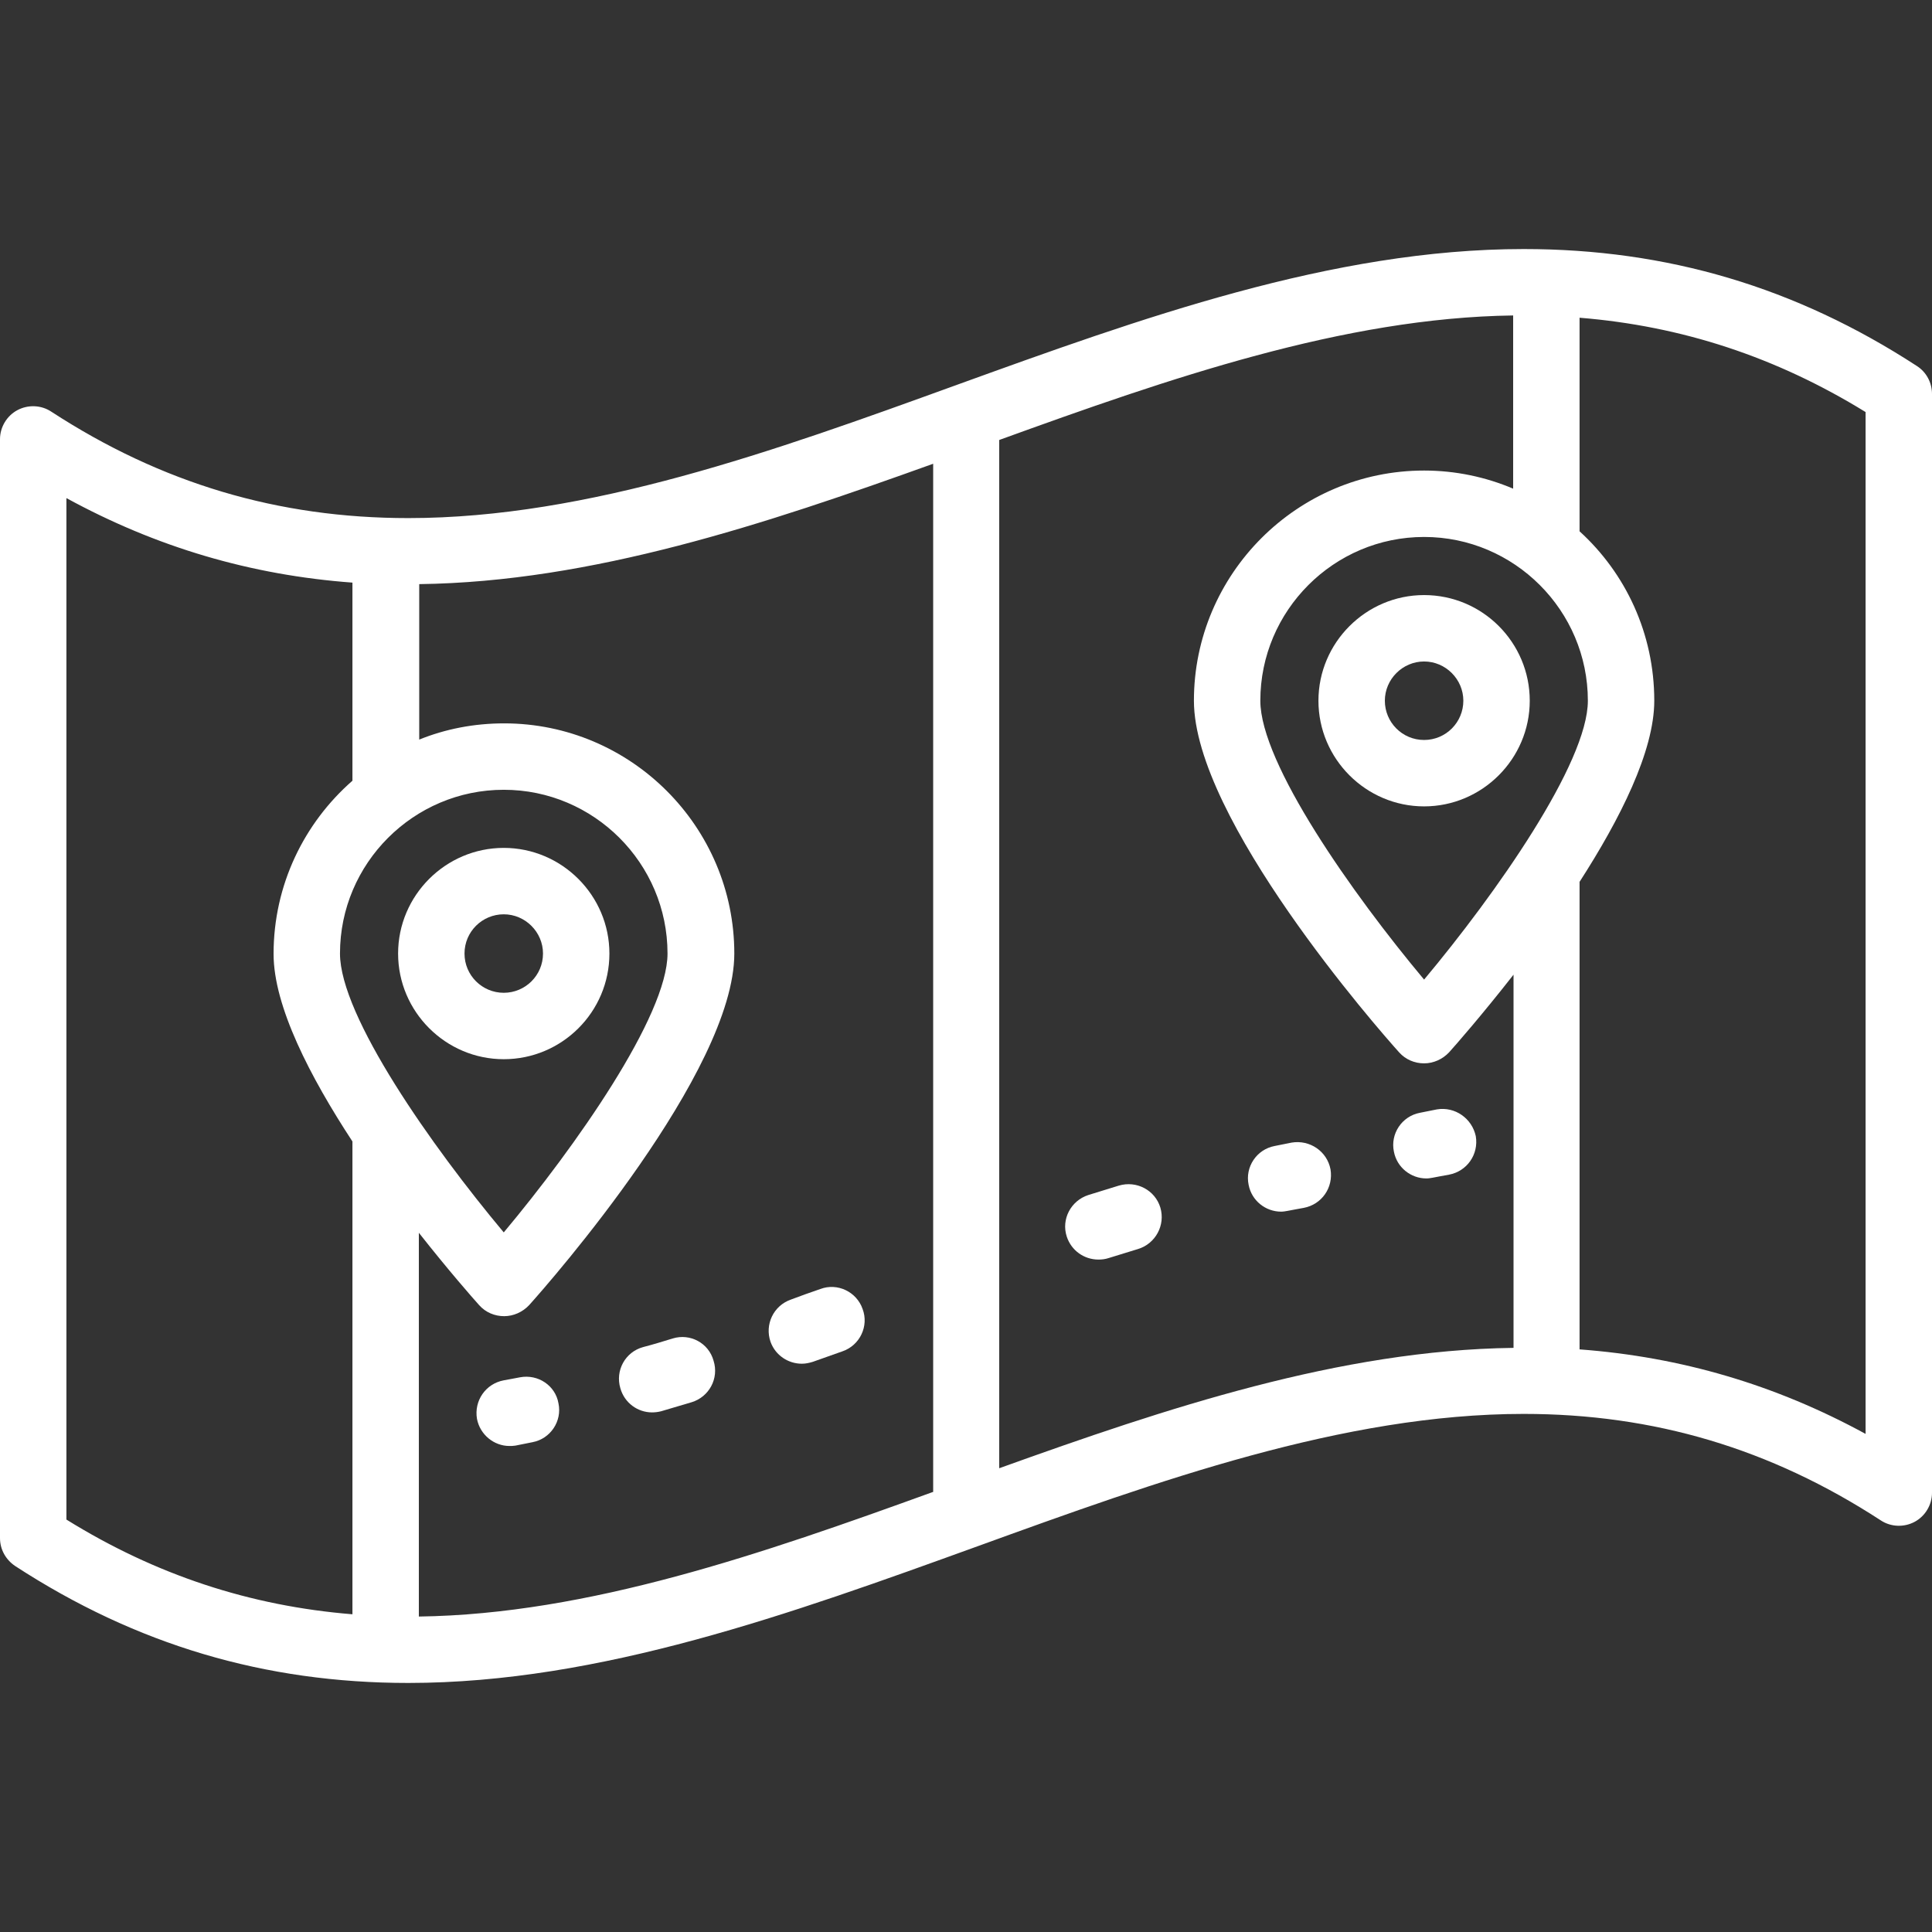
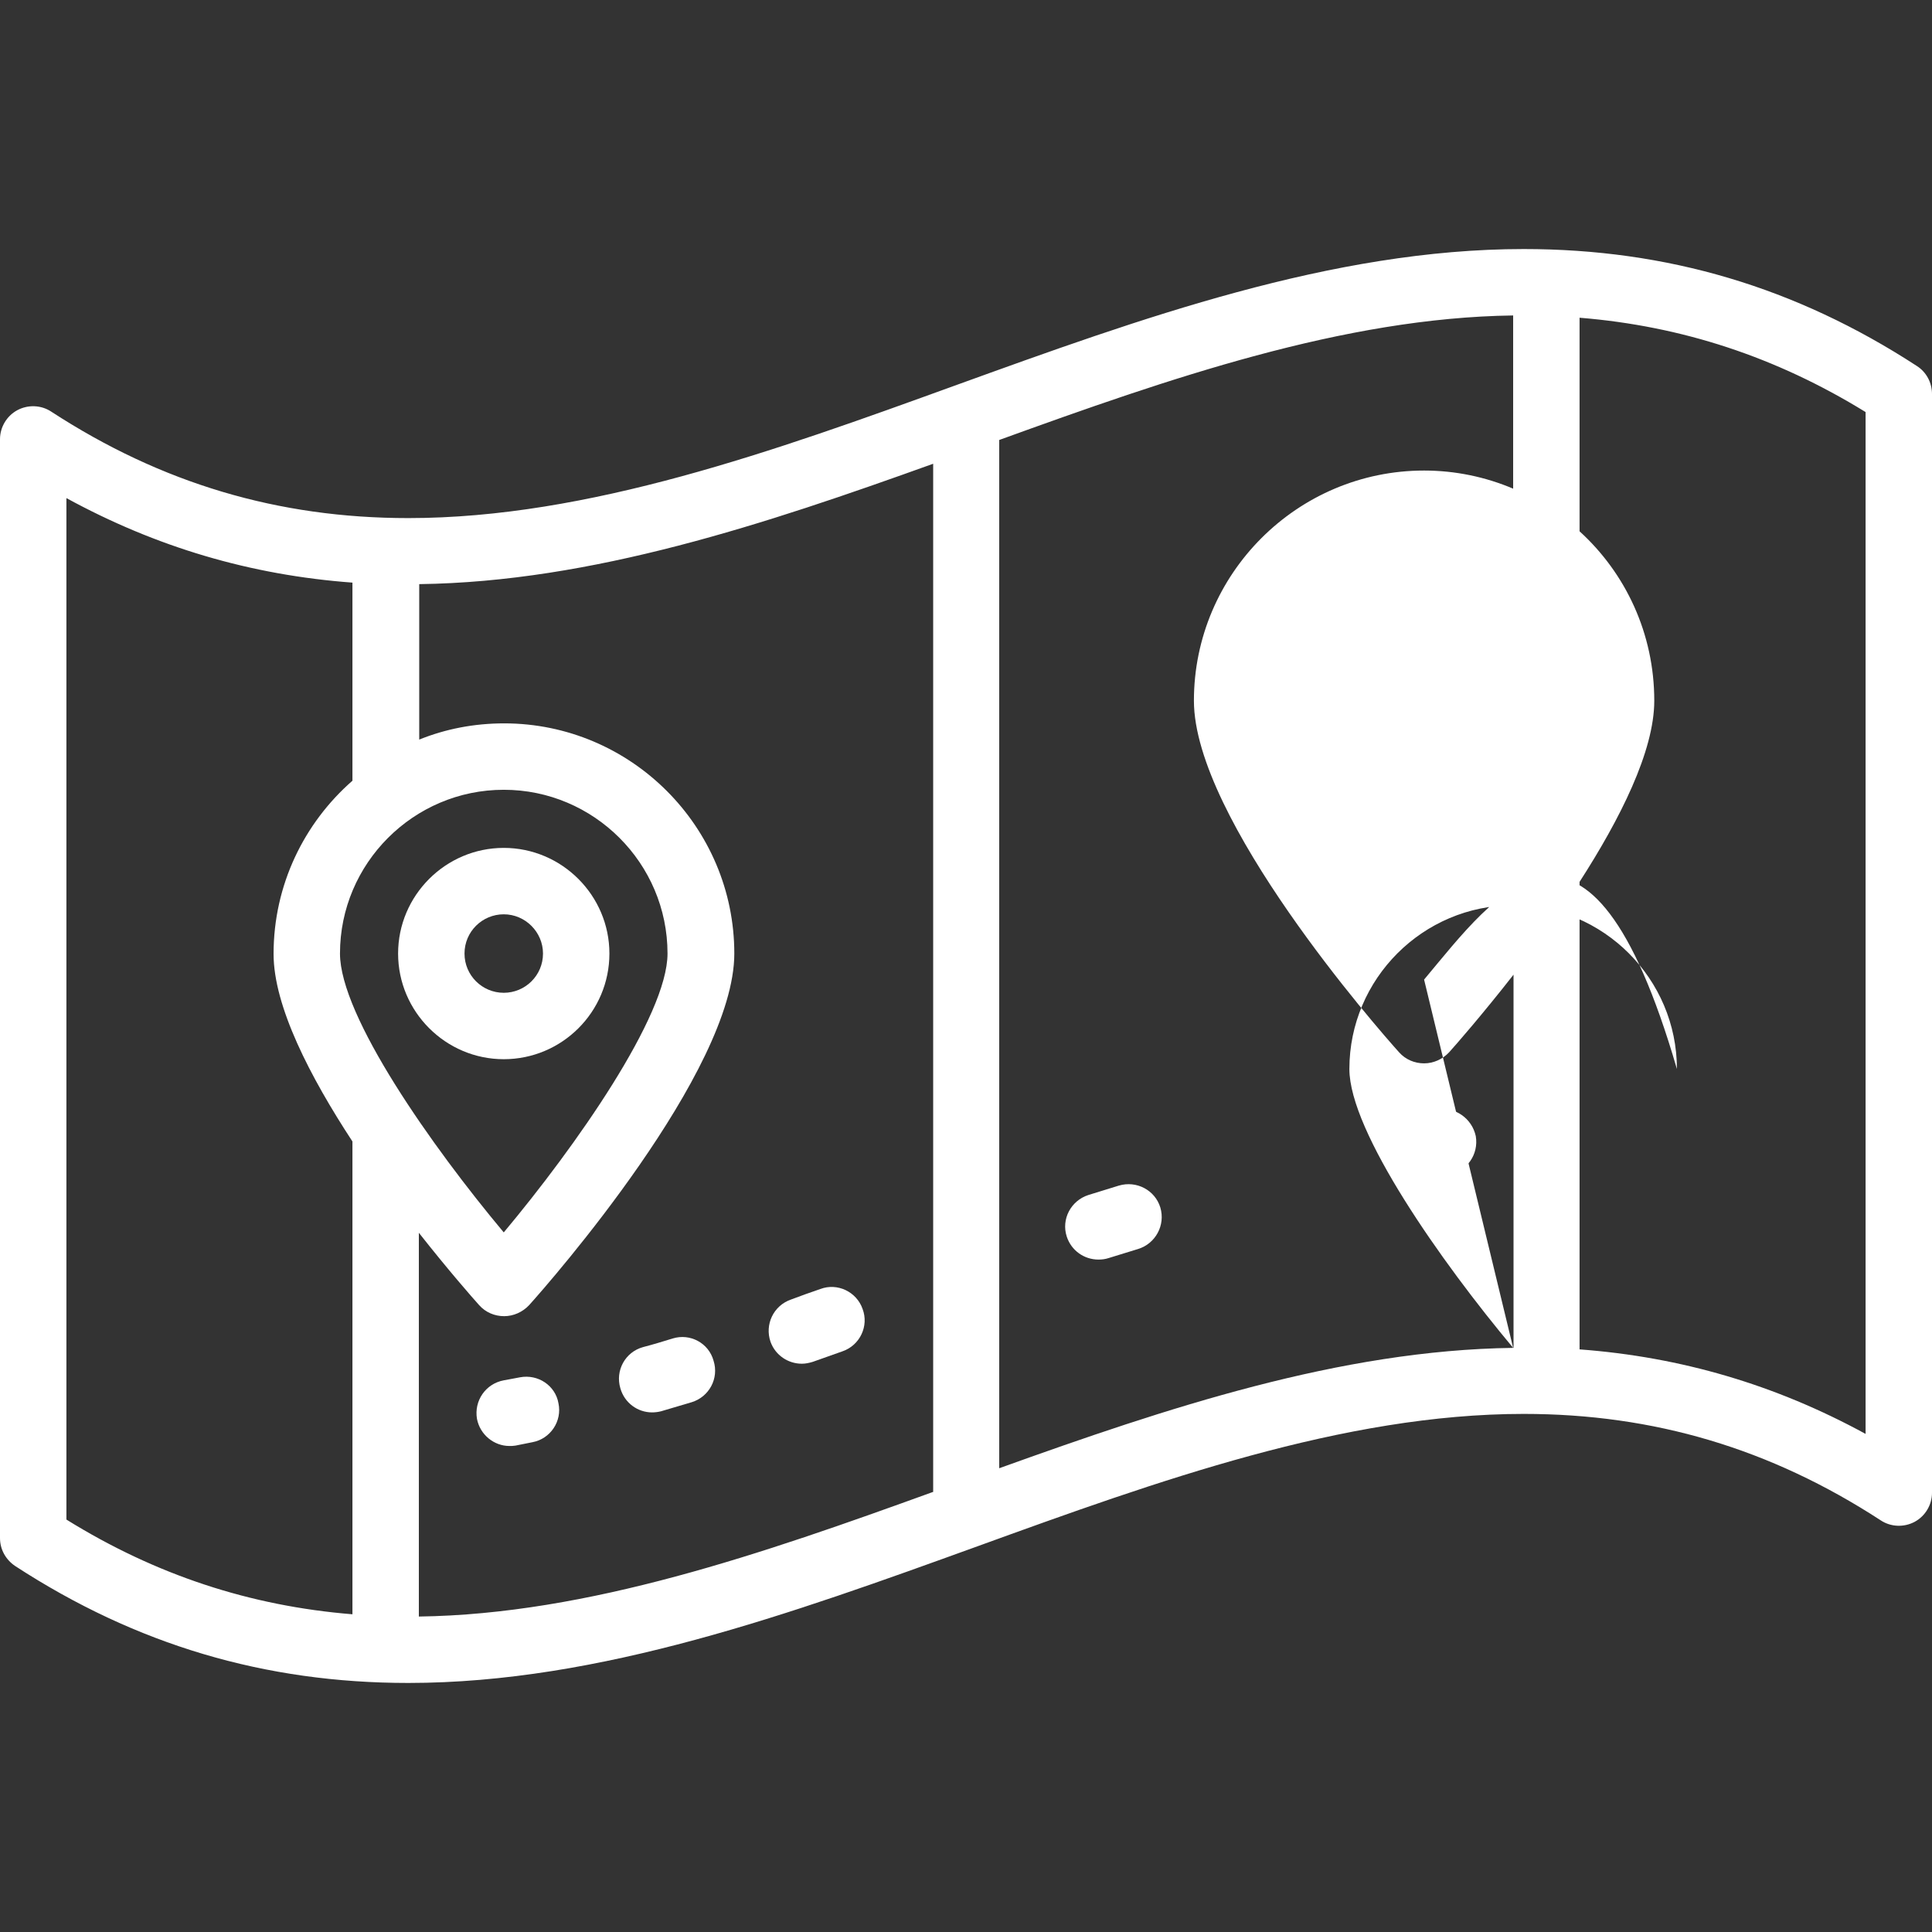
<svg xmlns="http://www.w3.org/2000/svg" xmlns:ns1="http://sodipodi.sourceforge.net/DTD/sodipodi-0.dtd" xmlns:ns2="http://www.inkscape.org/namespaces/inkscape" version="1.1" id="Layer_1" x="0px" y="0px" viewBox="0 0 512 512" style="enable-background:new 0 0 512 512;" xml:space="preserve" ns1:docname="landdivw.svg" ns2:version="0.92.1 r15371">
  <rect x="0" y="0" width="512" height="512" fill="#333333" stroke="none" />
  <defs id="defs31" />
  <ns1:namedview pagecolor="#ffffff" bordercolor="#666666" borderopacity="1" objecttolerance="10" gridtolerance="10" guidetolerance="10" ns2:pageopacity="0" ns2:pageshadow="2" ns2:window-width="737" ns2:window-height="480" id="namedview29" showgrid="false" ns2:zoom="0.4609375" ns2:cx="256" ns2:cy="256" ns2:window-x="0" ns2:window-y="0" ns2:window-maximized="0" ns2:current-layer="Layer_1" />
  <style type="text/css" id="style2">
	.st0{fill:#FFFFFF;}
</style>
  <g id="g26" style="fill:#ffffff;fill-opacity:1">
    <g id="g24" style="fill:#ffffff;fill-opacity:1">
      <g id="g22" style="fill:#ffffff;fill-opacity:1">
-         <path class="st0" d="M508,97c-32.1-20.9-66.2-31-104.2-31C353,66,302.2,84.4,253,102.2c-47.7,17.3-97.1,35.1-144.8,35.1     c-34.5,0-65.4-9.2-94.6-28.2c-2.7-1.8-6.2-1.9-9-0.4c-2.8,1.5-4.6,4.5-4.6,7.7v291.2c0,3,1.5,5.7,4,7.4     c32.1,20.9,66.2,31,104.2,31c0,0,0,0,0,0c50.8,0,101.6-18.4,150.8-36.2c47.7-17.3,97.1-35.1,144.8-35.1     c34.5,0,65.4,9.2,94.6,28.2c2.7,1.8,6.2,1.9,9,0.4c2.8-1.5,4.6-4.5,4.6-7.7V104.4C512,101.4,510.5,98.6,508,97z M93.4,427.8     c-27.1-2.2-52.1-10.4-75.8-25.1V132c23.8,13,48.8,20.4,75.8,22.4v52.5c-12.8,11.2-20.9,27.6-20.9,45.9c0,13.9,9.7,32.6,20.9,49.7     V427.8z M90.1,252.7c0-23.9,19.5-43.4,43.4-43.4s43.4,19.5,43.4,43.4c0,16.5-24.4,51.2-43.4,73.9     C114.5,303.9,90.1,269.3,90.1,252.7z M247.2,395.4c-45,16.3-91.3,32.4-136.2,33V326.7c7.8,9.9,14.2,17.2,16,19.2     c1.7,1.9,4.1,2.9,6.6,2.9c2.5,0,4.9-1.1,6.6-2.9c5.6-6.2,54.4-61.9,54.4-93.2c0-33.6-27.4-61-61-61c-8,0-15.6,1.5-22.5,4.3v-41.2     c45.8-0.6,91.7-15.9,136.2-31.9V395.4z M401,357.2c-45.8,0.6-91.7,15.9-136.2,31.9V116.6c45-16.3,91.3-32.4,136.2-33v45.9     c-7.3-3.1-15.3-4.8-23.6-4.8c-33.6,0-61,27.4-61,61c0,31.3,48.8,87,54.4,93.2c1.7,1.9,4.1,2.9,6.6,2.9c2.5,0,4.9-1.1,6.6-2.9     c1.9-2.1,8.8-10,17.1-20.6V357.2z M377.4,259.6c-19-22.7-43.4-57.3-43.4-73.9c0-23.9,19.5-43.4,43.4-43.4     c23.9,0,43.4,19.5,43.4,43.4C420.8,202.2,396.4,236.9,377.4,259.6z M494.4,380c-23.8-13-48.9-20.4-75.8-22.4c0,0,0,0,0-0.1V233.7     c10.7-16.6,19.8-34.6,19.8-48c0-17.8-7.6-33.8-19.8-44.9V84.2c27.1,2.2,52.1,10.4,75.8,25V380z" id="path4" style="fill:#ffffff;fill-opacity:1" />
+         <path class="st0" d="M508,97c-32.1-20.9-66.2-31-104.2-31C353,66,302.2,84.4,253,102.2c-47.7,17.3-97.1,35.1-144.8,35.1     c-34.5,0-65.4-9.2-94.6-28.2c-2.7-1.8-6.2-1.9-9-0.4c-2.8,1.5-4.6,4.5-4.6,7.7v291.2c0,3,1.5,5.7,4,7.4     c32.1,20.9,66.2,31,104.2,31c0,0,0,0,0,0c50.8,0,101.6-18.4,150.8-36.2c47.7-17.3,97.1-35.1,144.8-35.1     c34.5,0,65.4,9.2,94.6,28.2c2.7,1.8,6.2,1.9,9,0.4c2.8-1.5,4.6-4.5,4.6-7.7V104.4C512,101.4,510.5,98.6,508,97z M93.4,427.8     c-27.1-2.2-52.1-10.4-75.8-25.1V132c23.8,13,48.8,20.4,75.8,22.4v52.5c-12.8,11.2-20.9,27.6-20.9,45.9c0,13.9,9.7,32.6,20.9,49.7     V427.8z M90.1,252.7c0-23.9,19.5-43.4,43.4-43.4s43.4,19.5,43.4,43.4c0,16.5-24.4,51.2-43.4,73.9     C114.5,303.9,90.1,269.3,90.1,252.7z M247.2,395.4c-45,16.3-91.3,32.4-136.2,33V326.7c7.8,9.9,14.2,17.2,16,19.2     c1.7,1.9,4.1,2.9,6.6,2.9c2.5,0,4.9-1.1,6.6-2.9c5.6-6.2,54.4-61.9,54.4-93.2c0-33.6-27.4-61-61-61c-8,0-15.6,1.5-22.5,4.3v-41.2     c45.8-0.6,91.7-15.9,136.2-31.9V395.4z M401,357.2c-45.8,0.6-91.7,15.9-136.2,31.9V116.6c45-16.3,91.3-32.4,136.2-33v45.9     c-7.3-3.1-15.3-4.8-23.6-4.8c-33.6,0-61,27.4-61,61c0,31.3,48.8,87,54.4,93.2c1.7,1.9,4.1,2.9,6.6,2.9c2.5,0,4.9-1.1,6.6-2.9     c1.9-2.1,8.8-10,17.1-20.6V357.2z c-19-22.7-43.4-57.3-43.4-73.9c0-23.9,19.5-43.4,43.4-43.4     c23.9,0,43.4,19.5,43.4,43.4C420.8,202.2,396.4,236.9,377.4,259.6z M494.4,380c-23.8-13-48.9-20.4-75.8-22.4c0,0,0,0,0-0.1V233.7     c10.7-16.6,19.8-34.6,19.8-48c0-17.8-7.6-33.8-19.8-44.9V84.2c27.1,2.2,52.1,10.4,75.8,25V380z" id="path4" style="fill:#ffffff;fill-opacity:1" />
        <path class="st0" d="M161.5,252.7c0-15.4-12.6-28-28-28c-15.4,0-28,12.6-28,28s12.6,28,28,28     C148.9,280.7,161.5,268.2,161.5,252.7z M123.1,252.7c0-5.8,4.7-10.4,10.4-10.4s10.4,4.7,10.4,10.4c0,5.8-4.7,10.4-10.4,10.4     S123.1,258.5,123.1,252.7z" id="path6" style="fill:#ffffff;fill-opacity:1" />
        <path class="st0" d="M377.4,157.7c-15.4,0-28,12.6-28,28s12.6,28,28,28c15.4,0,28-12.6,28-28S392.9,157.7,377.4,157.7z      M377.4,196.1c-5.8,0-10.4-4.7-10.4-10.4s4.7-10.4,10.4-10.4s10.4,4.7,10.4,10.4S383.2,196.1,377.4,196.1z" id="path8" style="fill:#ffffff;fill-opacity:1" />
        <path class="st0" d="M137.8,365c-1.4,0.3-2.8,0.5-4.3,0.8c-4.8,0.9-7.9,5.4-7.1,10.2c0.8,4.2,4.5,7.2,8.6,7.2c0.5,0,1,0,1.6-0.1     c1.5-0.3,3-0.6,4.5-0.9c4.8-0.9,7.9-5.6,6.9-10.3C147.2,367.2,142.6,364.1,137.8,365z" id="path10" style="fill:#ffffff;fill-opacity:1" />
        <path class="st0" d="M212.5,361.4c1,0,1.9-0.2,2.9-0.5c2.6-0.9,5.3-1.9,7.9-2.8c4.6-1.6,7-6.7,5.3-11.2c-1.6-4.6-6.7-7-11.2-5.3     c-2.6,0.9-5.2,1.8-7.8,2.8c-4.6,1.6-7,6.6-5.4,11.2C205.5,359.2,208.9,361.4,212.5,361.4z" id="path12" style="fill:#ffffff;fill-opacity:1" />
        <path class="st0" d="M296.5,314.2c-2.7,0.8-5.4,1.7-8.1,2.5c-4.6,1.5-7.2,6.4-5.7,11c1.2,3.7,4.6,6.1,8.4,6.1     c0.9,0,1.8-0.1,2.7-0.4c2.6-0.8,5.2-1.6,7.8-2.4c4.6-1.4,7.3-6.3,5.9-11C306.1,315.4,301.2,312.8,296.5,314.2z" id="path14" style="fill:#ffffff;fill-opacity:1" />
        <path class="st0" d="M178.3,354.7c-2.6,0.8-5.2,1.6-7.9,2.3c-4.7,1.3-7.4,6.2-6,10.9c1.1,3.9,4.6,6.4,8.4,6.4     c0.8,0,1.6-0.1,2.4-0.3c2.7-0.8,5.4-1.6,8.1-2.4c4.6-1.4,7.3-6.3,5.8-11C187.8,355.9,182.9,353.3,178.3,354.7z" id="path16" style="fill:#ffffff;fill-opacity:1" />
-         <path class="st0" d="M342.3,302.8c-1.5,0.3-3,0.6-4.5,0.9c-4.8,0.9-7.9,5.6-6.9,10.3c0.8,4.2,4.5,7.1,8.6,7.1     c0.6,0,1.1-0.1,1.7-0.2c1.4-0.3,2.8-0.5,4.3-0.8c4.8-0.9,7.9-5.4,7.1-10.2C351.7,305.1,347.1,302,342.3,302.8z" id="path18" style="fill:#ffffff;fill-opacity:1" />
        <path class="st0" d="M380.8,294c-1.5,0.3-3,0.6-4.5,0.9c-4.8,0.9-7.9,5.6-6.9,10.3c0.8,4.2,4.5,7.1,8.6,7.1     c0.6,0,1.1-0.1,1.7-0.2c1.4-0.3,2.8-0.5,4.3-0.8c4.8-0.9,7.9-5.4,7.1-10.2C390.1,296.4,385.6,293.2,380.8,294z" id="path20" style="fill:#ffffff;fill-opacity:1" />
      </g>
    </g>
  </g>
</svg>